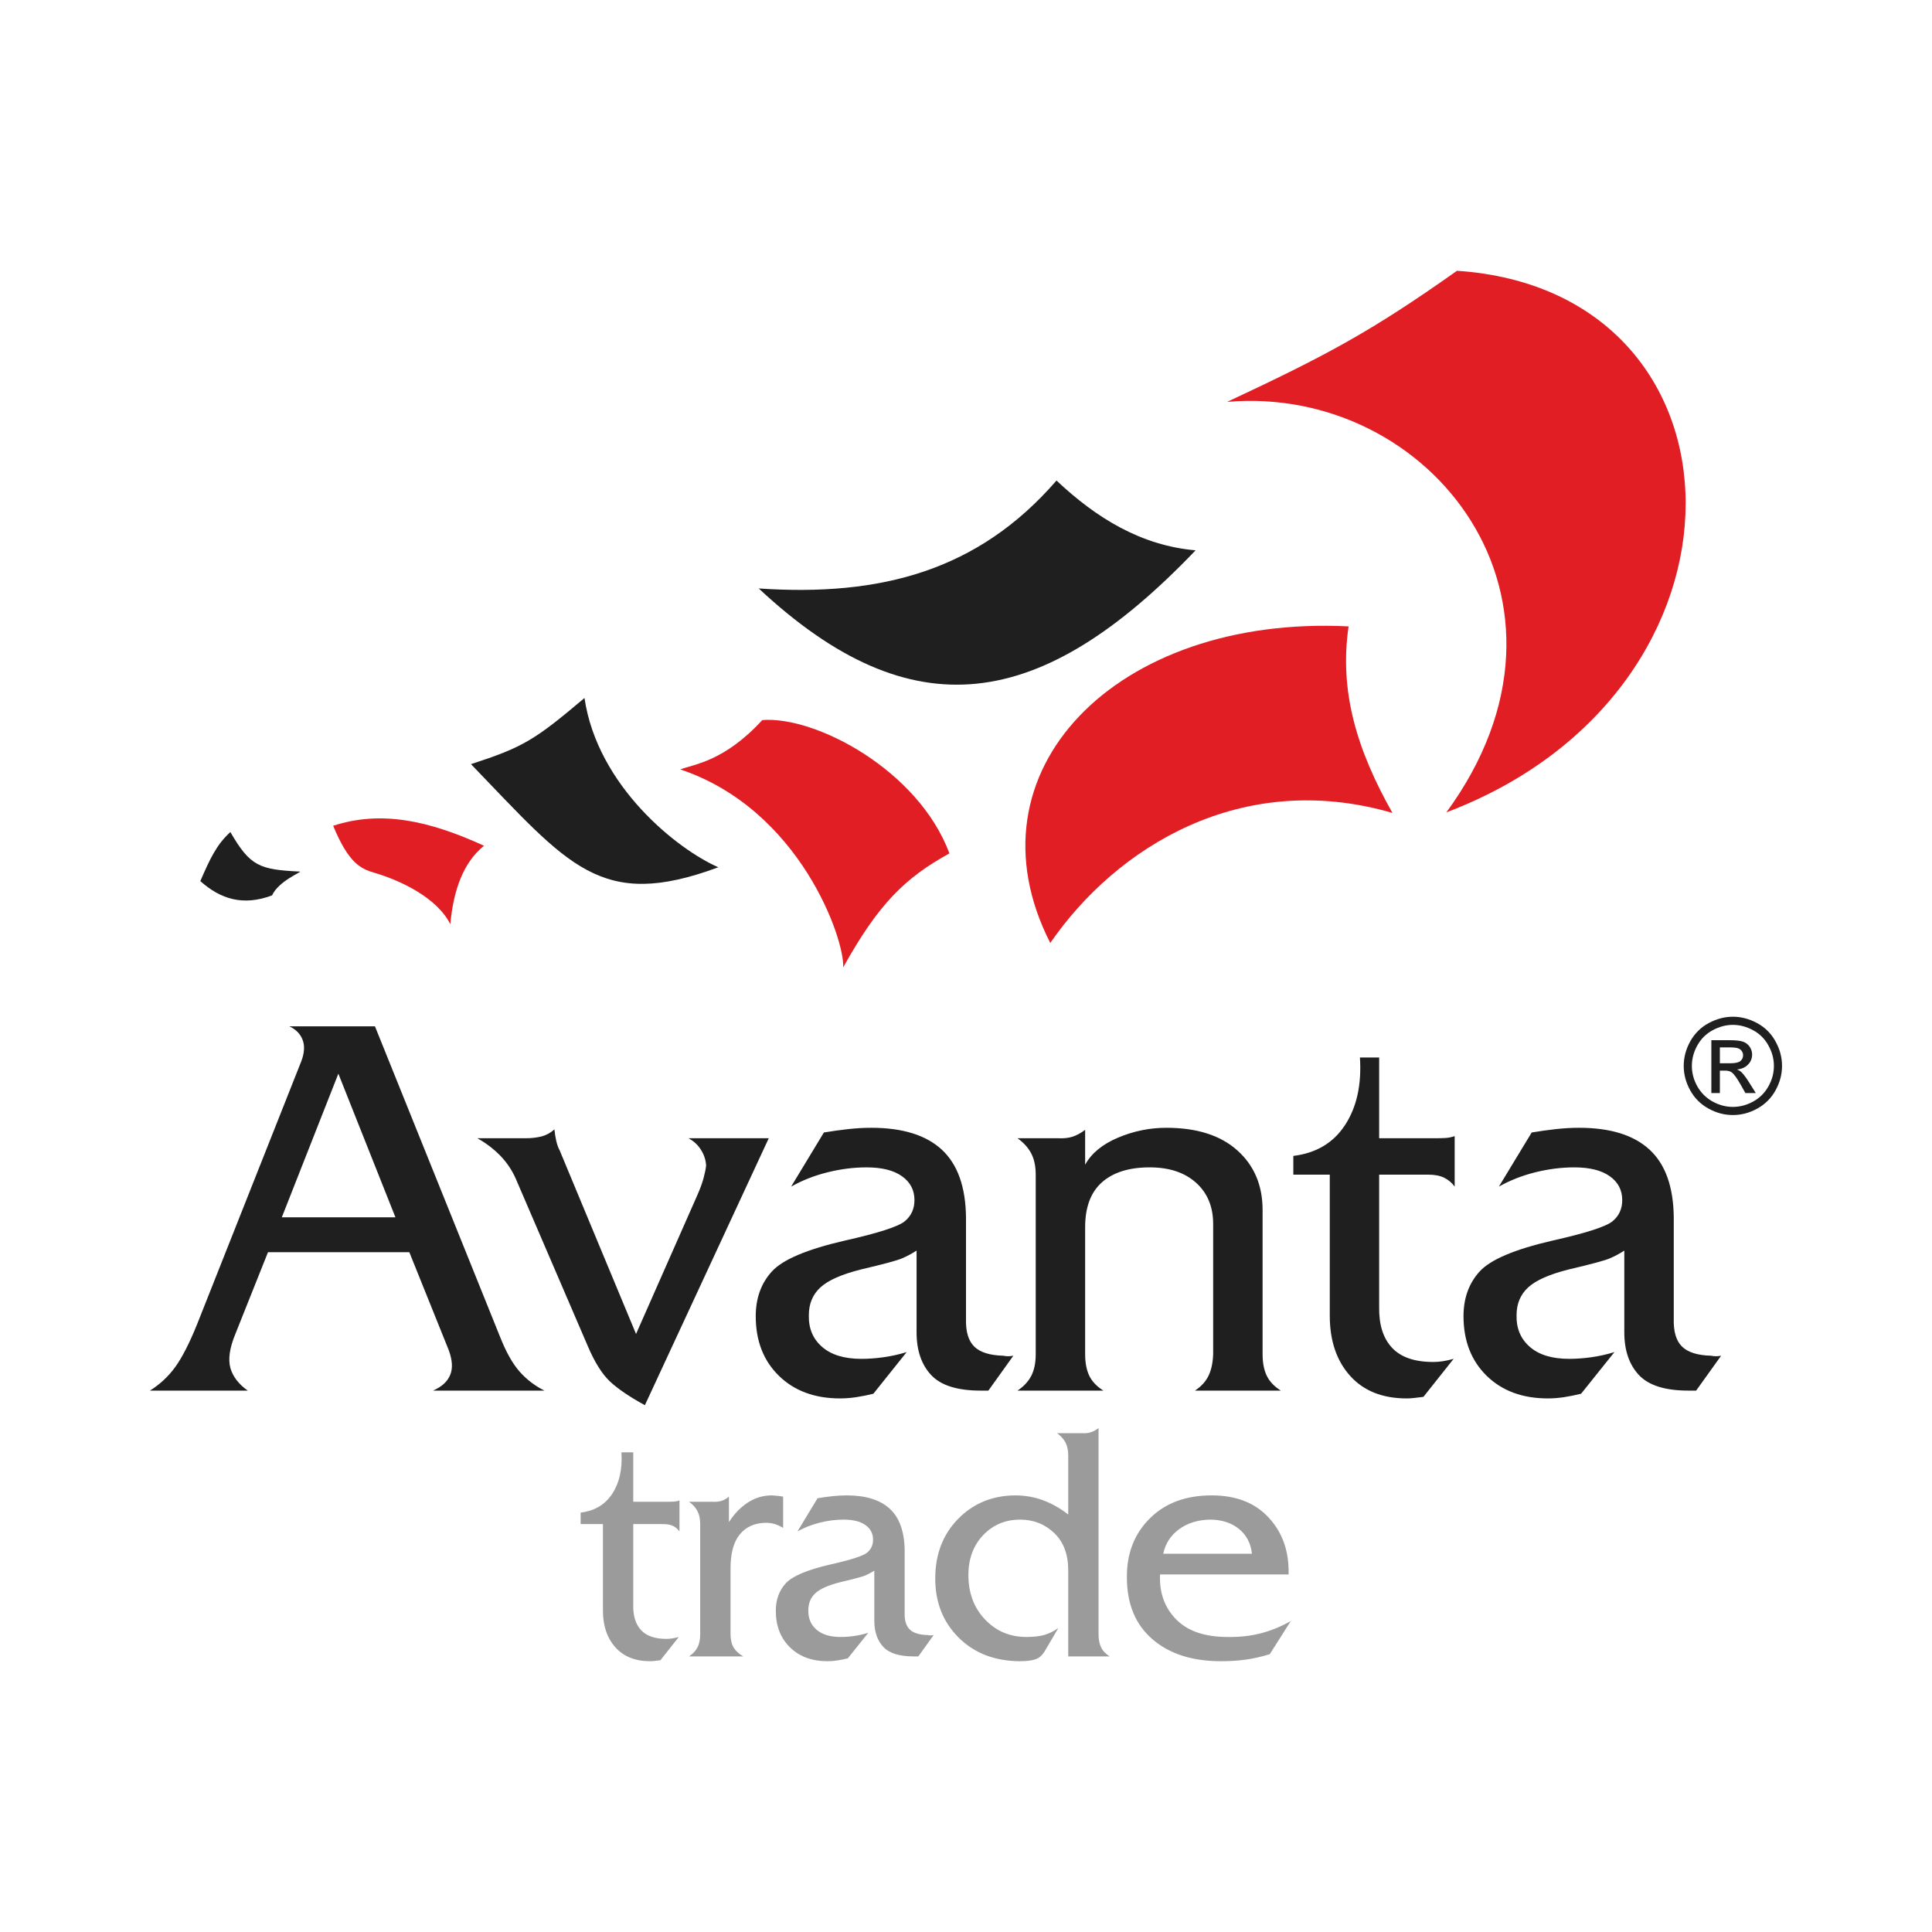
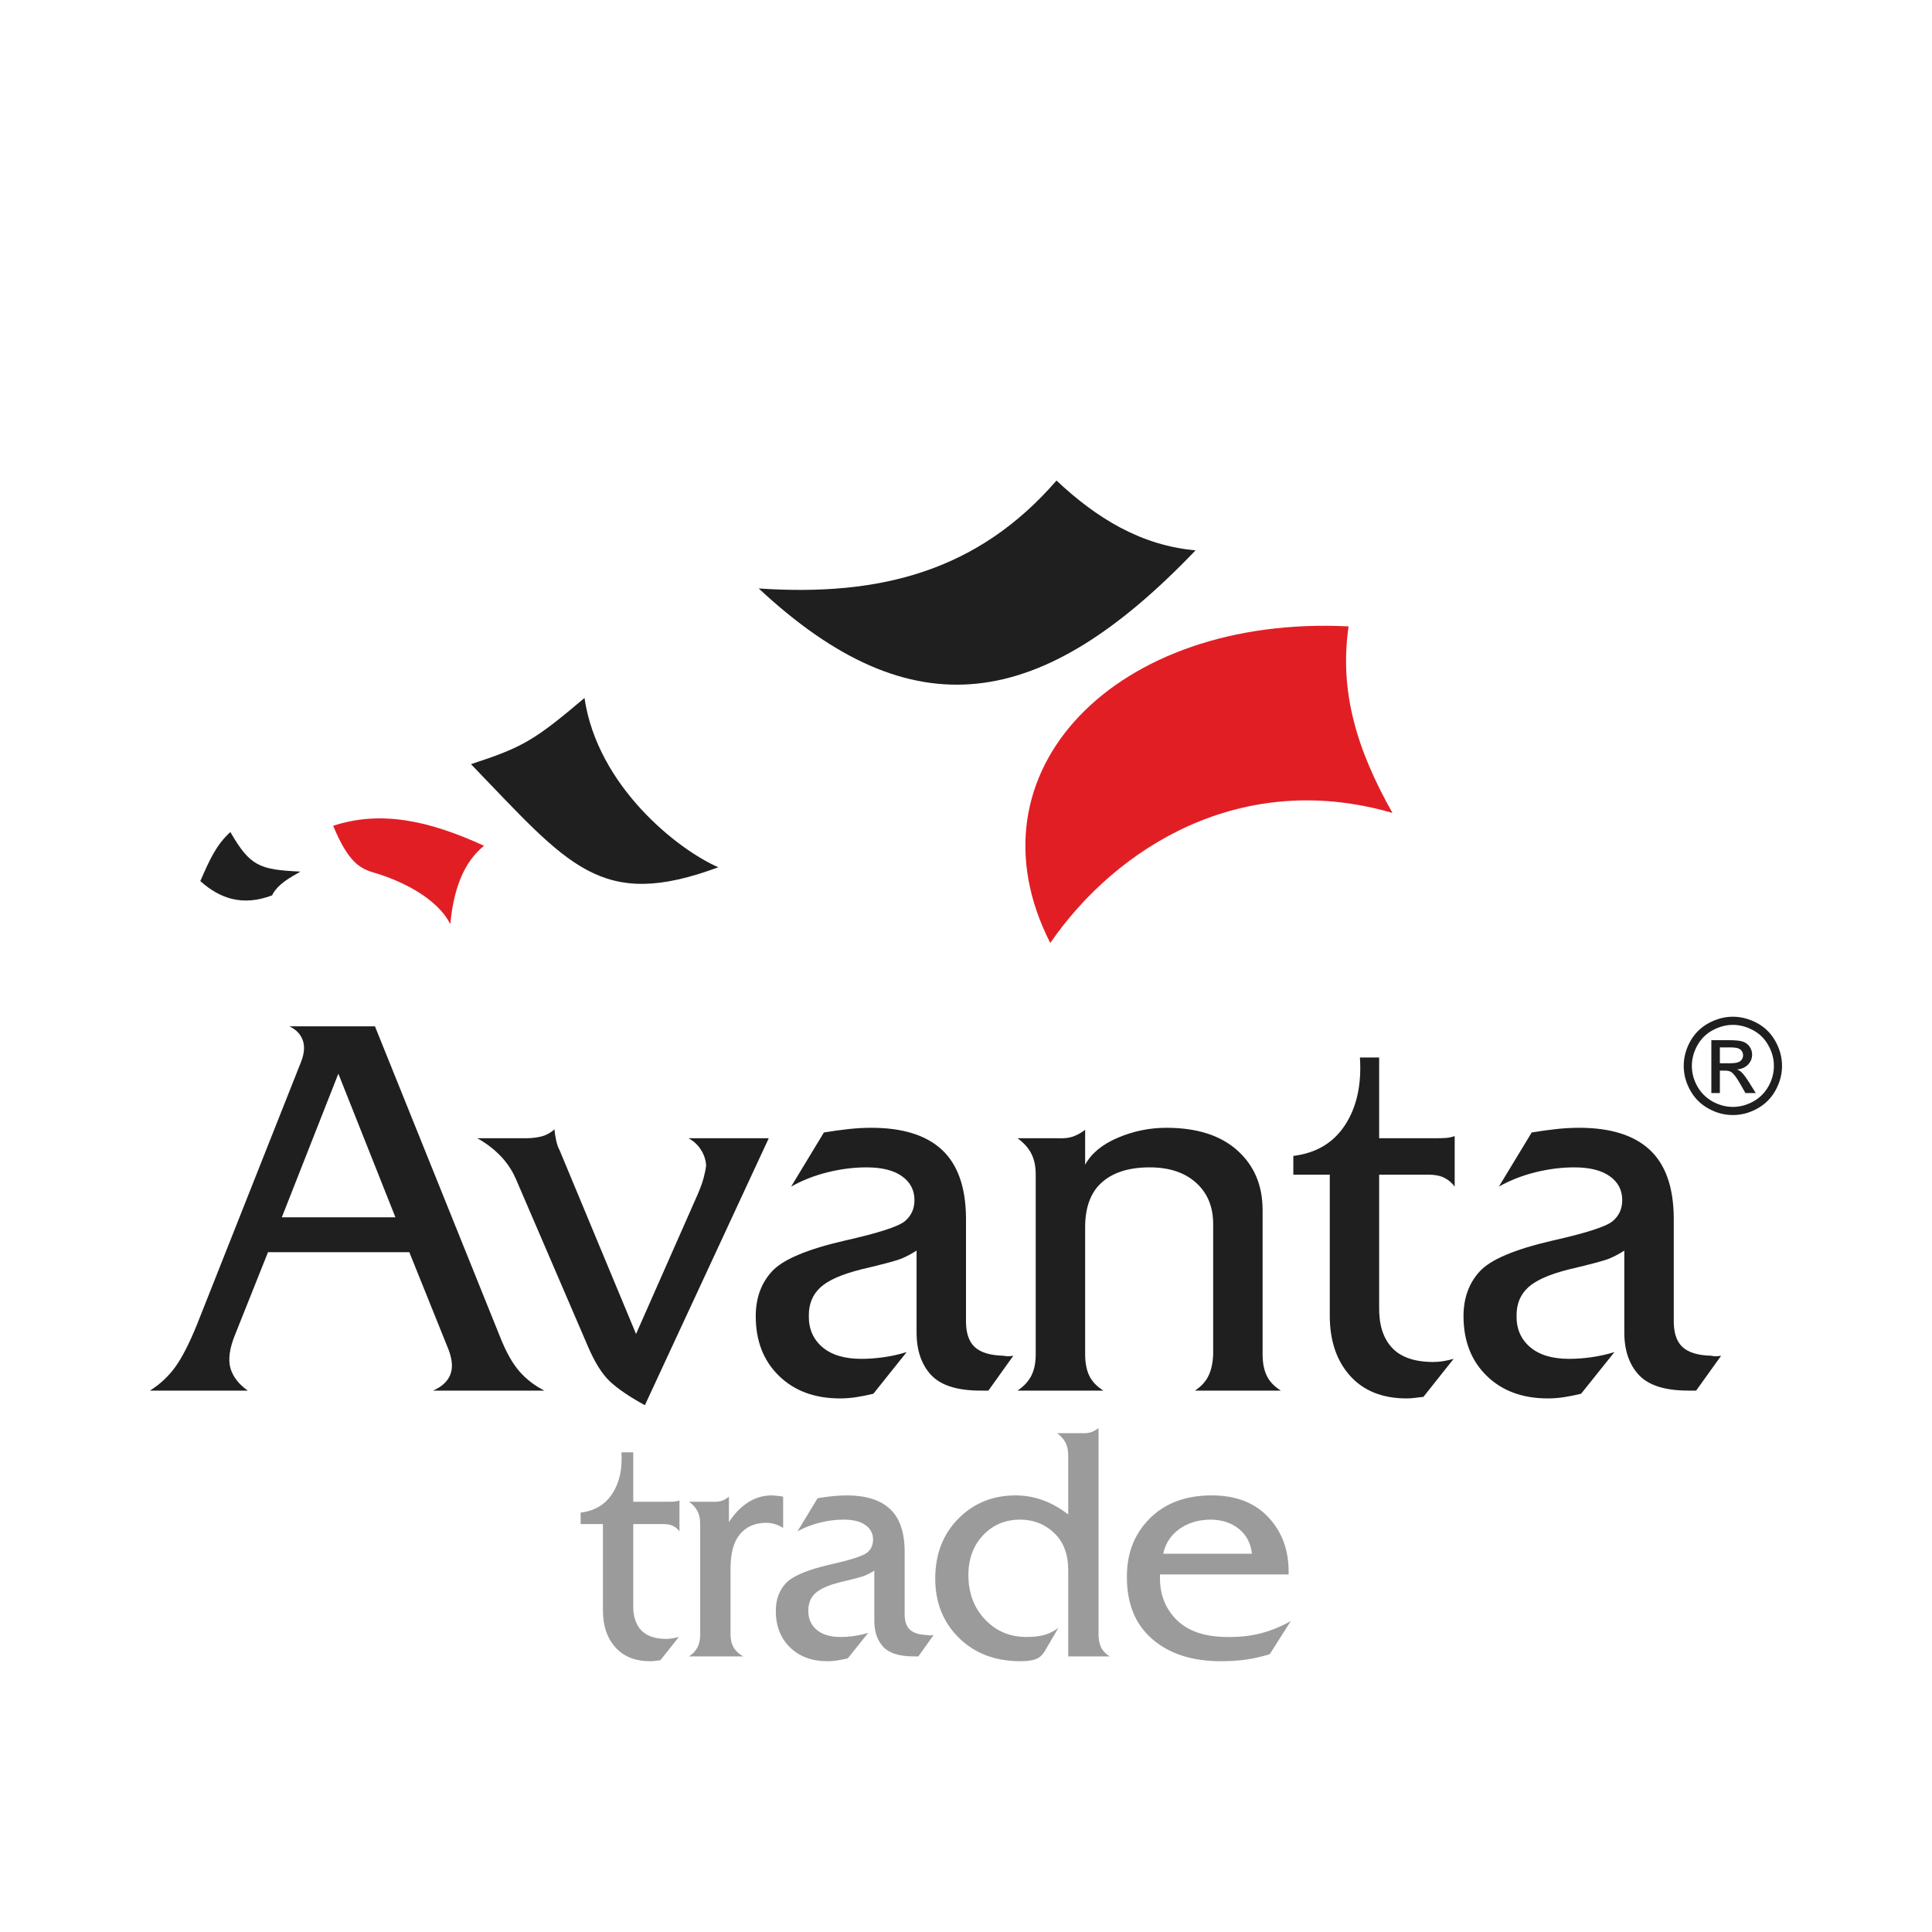
<svg xmlns="http://www.w3.org/2000/svg" xml:space="preserve" width="100mm" height="100mm" version="1.1" style="shape-rendering:geometricPrecision; text-rendering:geometricPrecision; image-rendering:optimizeQuality; fill-rule:evenodd; clip-rule:evenodd" viewBox="0 0 9985.76 9985.76">
  <defs>
    <style type="text/css"> .fil0 {fill:none} .fil3 {fill:#E21E25} .fil2 {fill:#9C9B9B} .fil1 {fill:#1E1F1E} </style>
  </defs>
  <g id="Слой_x0020_1">
    <rect class="fil0" width="9985.76" height="9985.76" />
    <g id="_1450128444048">
      <path class="fil1" d="M8889.33 5495.58l53.57 0c25.66,0 43.02,-3.61 52.36,-11.29 9.29,-7.5 14.1,-17.81 14.1,-30.13 0,-8.08 -2.41,-15.36 -6.82,-21.6 -4.46,-6.48 -10.54,-11.11 -18.62,-14.15 -8.08,-3.05 -22.86,-4.87 -44.28,-4.87l-50.31 0 0 82.04zm-44.06 153.82l44.06 0 0 -115.84 25.89 0c15.76,-0.17 27.27,3.04 35.35,9.12 11.69,8.48 27.27,29.9 46.29,63.65l24.47 43.08 53.5 0 -33.34 -53.33c-15.93,-25.49 -29.5,-43.49 -40.38,-54.2 -5.85,-5.67 -13.58,-10.49 -23.27,-14.32 23.67,-2.07 42.63,-10.32 57.01,-25.09 14.32,-14.72 21.2,-32.31 21.2,-52.14 0,-14.15 -4.24,-27.27 -12.49,-39.81 -8.71,-12.72 -20.05,-21.43 -34.6,-26.47 -14.33,-5.27 -37.59,-7.68 -69.73,-7.68l-93.96 0 0 273.05zm111.55 -352.28c-35.58,0 -70.53,9.28 -104.27,27.5 -33.74,18.15 -60.44,44.23 -79.47,78.43 -18.96,33.91 -28.47,69.32 -28.47,106.28 0,36.61 9.28,71.55 28.07,105.3 18.85,33.34 45.09,59.63 78.66,78.43 33.75,18.56 68.69,28.07 105.48,28.07 36.61,0 71.56,-9.51 105.3,-28.07 33.74,-18.79 59.8,-45.09 78.43,-78.43 18.79,-33.75 28.07,-68.69 28.07,-105.3 0,-36.96 -9.45,-72.37 -28.7,-106.28 -18.79,-34.2 -45.26,-60.27 -79.18,-78.43 -33.8,-18.22 -68.52,-27.5 -103.92,-27.5zm0 -42.05c42.68,0 84.1,10.93 124.89,32.76 40.62,21.83 72.36,53.34 94.81,93.96 22.86,40.85 34.14,83.3 34.14,127.54 0,43.65 -11.28,85.88 -33.51,126.09 -22.46,40.68 -53.56,71.79 -94.02,94.19 -40.21,22.46 -82.44,33.57 -126.32,33.57 -44.06,0 -86.29,-11.11 -126.5,-33.57 -40.45,-22.4 -71.79,-53.5 -94.19,-94.19 -22.46,-40.21 -33.57,-82.44 -33.57,-126.09 0,-44.24 11.34,-86.69 33.97,-127.54 23.03,-40.61 54.54,-72.13 95.39,-93.96 40.61,-21.83 82.03,-32.76 124.89,-32.76z" />
      <path class="fil1" d="M7747.19 6133.05l169.58 -279.69c42.85,-7.28 85.08,-12.95 126.32,-17.59 41.25,-4.46 80.66,-6.7 118.42,-6.7 161.33,0 282.79,37.64 364.43,112.98 81.63,75.39 123.28,191.81 125.12,349.87l0 524.5c-1.84,66.29 12.49,114.18 43.03,143.85 30.54,29.51 80.66,45.32 150.56,46.92 7.28,1.83 15.19,2.64 24.07,2.64 9.11,0 18.21,-0.81 27.1,-2.64l-129.14 180.29 -17.59 0 -22.86 0c-120.02,0 -205.16,-26.93 -255.46,-80.66 -50.3,-53.97 -75.39,-127.3 -75.39,-220.52l0 -422.41c-25.03,16.16 -50.13,29.51 -75.39,40.22 -24.86,10.94 -94.99,29.74 -209.57,56.6 -100.67,25.04 -170.79,55.98 -211.24,92.76 -40.38,36.78 -60.61,84.68 -60.61,143.91 -1.83,68.11 21.03,122.88 68.69,164.14 47.55,41.42 115.22,61.82 203.16,61.82 35.75,0 73.56,-2.64 112.75,-8.08 39.64,-5.44 80.04,-14.15 121.28,-26.87l-172.38 215.24c-28.53,7.04 -57.18,12.94 -85.88,17.36 -28.71,4.47 -57.41,6.87 -86.11,6.87 -130.97,0 -236.27,-39.01 -316.13,-116.98 -79.64,-78.03 -119.63,-180.69 -119.63,-308.05 0,-93.16 27.9,-170.39 83.47,-231.17 55.58,-61.07 180.07,-114.01 373.71,-158.86 175.83,-39.41 280.33,-73.17 313.44,-100.89 33.17,-27.68 49.73,-64.06 49.73,-108.91 0,-51.97 -21.43,-93.16 -64.68,-123.69 -42.86,-30.54 -103.87,-45.65 -182.88,-45.65 -66.34,0 -133.43,8.48 -201.72,25.43 -68.11,16.96 -130.79,41.65 -188.19,73.96zm-718.26 -667.15l99.4 0 0 417.14 301.58 0c14.32,0 28.47,-0.58 43.02,-1.38 14.38,-0.8 29.51,-4.06 45.72,-9.52l0 260.91c-14.38,-19.76 -32.37,-34.95 -53.8,-45.66 -21.6,-10.71 -49.5,-16.16 -83.47,-16.16l-253.05 0 0 683.31c-1.61,91.38 20.22,161.68 66.12,211.01 45.65,49.32 116.81,73.95 213.81,73.95 16.22,0 32.77,-1.37 49.73,-4 17.19,-2.64 35.41,-6.7 55.17,-12.14l-156.01 196.45c-16.16,1.83 -31.34,3.44 -45.88,5.44 -14.15,1.83 -27.67,2.63 -40.22,2.63 -125.52,0 -223.14,-39.01 -293.04,-116.98 -69.95,-78.03 -104.9,-181.72 -104.9,-310.69l0 -728.97 -188.37 0 0 -96.82c118.25,-14.38 207.56,-67.71 267.61,-160.06 60.21,-92.36 85.71,-208.6 76.6,-348.44zm-1326.06 1721.59l-443.83 0c32.31,-21.43 55.97,-46.92 71.33,-76.6 15.18,-29.74 22.86,-66.74 22.86,-111.77l0 -927.89c0,-43.08 -7.68,-79.46 -22.86,-108.96 -15.36,-29.68 -39.01,-55.97 -71.33,-79.23l207.16 0c30.54,1.66 56.37,-0.98 78.03,-8.08 21.43,-7.28 43.03,-18.96 64.45,-35.18l0 180.29c32.37,-59.19 88.92,-105.7 169.59,-139.85 80.61,-34.14 164.08,-51.16 250.01,-51.16 157.83,0 280.32,39.01 367.24,117.04 87.08,78.03 130.33,180.7 130.33,308l0 745.01c0,45.03 7.28,82.03 21.66,111.77 14.32,29.68 38.56,55.17 72.53,76.6l-443.6 0c32.13,-21.43 55.57,-46.92 69.89,-76.6 14.38,-29.74 22.46,-66.74 24.07,-111.77l0 -672.42c0,-89.55 -29.51,-160.87 -88.74,-213.87 -59.19,-52.94 -138.82,-79.18 -239.31,-79.18 -105.87,0 -187.91,25.43 -246.12,76.59 -58.21,51.11 -87.55,128.74 -87.55,232.61l0 656.26c0,45.03 7.28,82.03 21.43,111.77 14.55,29.68 38.78,55.17 72.76,76.6zm-1613.82 -1054.44l169.35 -279.69c43.03,-7.28 85.31,-12.95 126.5,-17.59 41.25,-4.46 80.66,-6.7 118.48,-6.7 161.27,0 282.73,37.64 364.37,112.98 81.46,75.39 123.28,191.81 125.12,349.87l0 524.5c-1.84,66.29 12.54,114.18 43.02,143.85 30.37,29.51 80.66,45.32 150.63,46.92 7.04,1.83 15.35,2.64 24.01,2.64 9.11,0 17.98,-0.81 27.09,-2.64l-129.13 180.29 -17.59 0 -22.86 0c-120.02,0 -205.33,-26.93 -255.46,-80.66 -50.13,-53.97 -75.17,-127.3 -75.17,-220.52l0 -422.41c-25.26,16.16 -50.36,29.51 -75.62,40.22 -25.03,10.94 -94.98,29.74 -209.57,56.6 -100.43,25.04 -170.96,55.98 -211.17,92.76 -40.22,36.78 -60.44,84.68 -60.44,143.91 -1.83,68.11 21.03,122.88 68.52,164.14 47.49,41.42 115.21,61.82 203.09,61.82 35.81,0 73.57,-2.64 112.81,-8.08 39.58,-5.44 79.81,-14.15 121.23,-26.87l-172.15 215.24c-28.71,7.04 -57.41,12.94 -86.11,17.36 -28.71,4.47 -57.41,6.87 -86.12,6.87 -130.79,0 -236.26,-39.01 -316.07,-116.98 -79.87,-78.03 -119.68,-180.69 -119.68,-308.05 0,-93.16 27.9,-170.39 83.47,-231.17 55.4,-61.07 180.06,-114.01 373.88,-158.86 175.66,-39.41 280.16,-73.17 313.27,-100.89 33.17,-27.68 49.73,-64.06 49.73,-108.91 0,-51.97 -21.6,-93.16 -64.69,-123.69 -43.02,-30.54 -103.86,-45.65 -182.87,-45.65 -66.29,0 -133.43,8.48 -201.49,25.43 -68.34,16.96 -130.96,41.65 -188.37,73.96zm-1622.13 -250.01c45.03,24.86 84.27,54.99 118.65,89.94 33.91,35 60.78,74.99 80.44,119.68l371.47 863.37c35.75,84.28 74.13,145.75 115.39,184.54 41.25,38.39 101.46,79.24 180.29,122.32l640.28 -1379.84 -415.13 0c26.64,14.15 48.3,33.97 64.46,59.47 16.15,25.26 25.08,51.91 26.86,81.23 -1.78,17.99 -6.24,39.99 -13.34,66.29 -7.05,25.84 -17.93,55.17 -32.31,87.88l-316.48 716.88 -394.96 -949.48c-7.28,-12.72 -12.95,-29.34 -17.59,-48.93 -4.4,-19.82 -7.45,-39.58 -9.28,-59.18 -19.82,17.98 -41.65,29.91 -65.89,36.38 -24.24,6.01 -50.7,9.46 -79.81,9.46l-253.05 0zm-718.09 -333.66l-292.29 742.54 587.34 0 -295.05 -742.54zm-253.28 -244.75l442.45 0 646.93 1605.75c30.54,77.23 63.65,136.41 99.63,177.66 36.21,41.25 79.24,74.36 129.37,99.46l-575.6 0c44.86,-19.82 74.36,-46.52 88.28,-80.66 14.55,-34.15 11.74,-77.23 -7.45,-129.14l-203.55 -505.71 -730.4 0 -168.55 422.41c-30.54,73.57 -38.39,132.63 -25.49,177.49 13.34,44.63 43.48,83.24 89.54,115.62l-505.65 0c51.51,-32.37 95.56,-73.17 130.96,-122.32 35.58,-49.27 72.94,-122.44 112.18,-219.26l539.22 -1361c16.16,-43.08 18.39,-79.86 6.64,-110.39 -11.51,-30.48 -34.54,-53.91 -68.51,-69.9z" />
      <path class="fil2" d="M6012.37 8030.58l458.22 0c-5.45,-53.74 -27.91,-96.59 -67.32,-128.51 -39.58,-31.73 -89.14,-47.72 -149.53,-47.72 -62.27,1.03 -115.44,17.59 -159.09,49.33 -43.83,31.91 -71.16,74.19 -82.27,126.9zm647.79 107.14l-664.34 0c-4.41,93.61 23.26,170.78 82.67,231.62 59.24,61.01 148.15,91.55 266.8,91.55 61.64,1.04 118.59,-5.44 171.36,-18.96 52.99,-13.75 104.5,-34.77 155.03,-63.48l-108.73 171.37c-42.85,13.17 -84.05,22.63 -123.69,28.13 -39.41,5.44 -82.44,8.25 -128.56,8.25 -148.33,0 -266.35,-37.99 -354.28,-113.78 -88.11,-75.8 -131.94,-182.3 -131.94,-319.74 -1.03,-123.06 38.16,-224.52 118.02,-304.16 79.4,-79.64 186.3,-119.45 320.53,-119.45 126.33,0 224.93,38.78 295.68,116.24 70.93,77.4 104.67,174.79 101.47,292.41zm-1196.68 -730.23l126.9 0c18.84,1.26 34.6,-0.4 47.95,-4.81 13.11,-4.24 26.23,-11.51 39.58,-21.43l0 1064.69c0,27.5 4.47,50.3 13.12,68.52 8.71,17.98 23.66,33.74 44.46,46.86l-214.21 0 0 -445.04c0,-82.27 -24.06,-146.72 -72.59,-192.79 -48.29,-46.11 -107.08,-69.15 -176.4,-69.15 -75.62,0 -139.27,26.47 -190.38,79.87 -50.93,53.33 -76.59,122.26 -76.59,206.77 0,92.35 28.47,168.72 85.65,229.16 57.23,60.43 128.56,90.74 214.43,90.74 37.19,0 68.35,-3.6 92.99,-10.71 24.63,-7.27 48.52,-18.96 71.73,-35.57l-72.53 123.68c-13.12,19.82 -29.11,32.77 -47.72,38.61 -18.56,6.07 -45.66,9.29 -80.84,9.29 -128.5,-1.21 -233.23,-41.82 -314.06,-122.04 -80.62,-80.27 -121.06,-181.89 -121.06,-305.02 0,-125.12 39.41,-227.95 117.84,-308.22 78.61,-80.21 176.63,-120.83 294.25,-121.86 51.56,0 100.26,8.48 145.92,25.49 45.49,16.96 88.74,41.59 129.36,73.34l0 -304.97c0,-26.29 -4.63,-48.52 -13.92,-66.68 -9.51,-18.21 -24.06,-34.37 -43.88,-48.75zm-1341.59 507.71c35.12,-19.82 73.57,-34.77 115.39,-45.26 41.65,-10.54 83.07,-15.59 123.69,-15.59 48.29,0 85.48,9.34 111.95,27.9 26.46,18.62 39.64,44.06 39.64,75.8 0,27.67 -10.15,49.9 -30.54,66.68 -20.4,17.19 -84.28,37.81 -191.99,61.87 -118.65,27.44 -195.07,59.98 -228.98,97.22 -34.15,37.59 -51.17,84.68 -51.17,141.85 0,78.04 24.47,140.88 73.17,188.78 48.92,47.89 113.61,71.73 193.63,71.73 17.76,0 35.35,-1.38 52.76,-4.24 17.76,-2.81 35.35,-6.24 52.71,-10.71l105.7 -131.94c-25.43,7.85 -50.07,13.29 -74.13,16.56 -24.3,3.45 -47.32,5.04 -69.32,5.04 -53.79,0 -95.39,-12.71 -124.32,-37.98 -29.28,-25.27 -43.26,-58.85 -42.05,-100.44 0,-36.21 12.14,-65.71 37.01,-88.34 24.63,-22.46 67.72,-41.42 129.37,-56.77 70.3,-16.39 113.15,-28.13 128.51,-34.61 15.58,-6.64 30.76,-14.95 46.11,-24.63l0 258.73c0,56.95 15.53,102.03 46.29,135.21 30.71,32.71 82.84,49.27 156.63,49.27l13.93 0 10.7 0 79.01 -110.34c-5.44,1.03 -10.88,1.6 -16.56,1.6 -5.44,0 -10.32,-0.57 -14.73,-1.6 -42.85,-1.21 -73.62,-10.71 -92.18,-28.88 -18.79,-18.21 -27.67,-47.49 -26.29,-88.11l0 -321.57c-1.38,-96.59 -26.87,-167.97 -76.77,-214.2 -50.13,-46.12 -124.49,-69.15 -223.38,-69.15 -23.03,0 -47.26,1.43 -72.53,4.06 -25.26,2.58 -51.16,6.25 -77.4,10.71l-103.87 171.36zm-280.15 646.13l-280.32 0c19.82,-13.12 34.37,-28.88 43.66,-46.86 9.51,-18.22 13.92,-41.02 13.92,-68.52l0 -568.55c0,-26.47 -4.41,-48.7 -13.92,-66.86 -9.29,-17.98 -23.84,-34.37 -43.66,-48.52l120.25 0c17.82,1.03 33.17,-0.4 46.06,-4.24 13.35,-3.83 26.53,-11.11 39.82,-22.06l0 131.83c26.29,-41.88 58.44,-75.39 96.41,-100.67 37.82,-25.08 79.87,-37.81 126.1,-37.81 8.71,1.03 17.99,1.83 27.9,2.41 9.92,0.63 19.82,2.06 29.74,4.23l0 161.33c-14.38,-8.71 -28.71,-15.18 -42.86,-19.64 -14.32,-4.41 -30.31,-6.65 -47.72,-6.65 -57.18,1.21 -101.86,21.2 -133.54,60.21 -31.97,38.84 -47.72,97.45 -47.72,175.65l0 339.34c0,27.5 5.03,50.3 15.58,68.52 10.32,17.98 27.27,33.74 50.3,46.86zm-629.73 -1054.79l61.01 0 0 255.47 184.53 0c8.89,0 17.76,-0.4 26.47,-0.81 8.71,-0.63 17.98,-2.41 27.9,-5.84l0 159.84c-8.71,-12.14 -19.82,-21.43 -32.94,-28.07 -13.17,-6.47 -30.14,-9.74 -51.16,-9.74l-154.8 0 0 418.56c-1.21,56.03 12.31,99.06 40.38,129.59 28.13,29.91 71.56,45.27 130.97,45.27 9.91,0 20.05,-1.03 30.54,-2.64 10.53,-1.61 21.65,-4.01 33.74,-7.28l-95.39 120.26c-10.08,1.2 -19.36,2.24 -28.3,3.44 -8.65,1.03 -16.96,1.61 -24.47,1.61 -76.99,0 -136.97,-23.84 -179.66,-71.73 -43.02,-47.9 -64.45,-111.15 -64.45,-190.38l0 -446.69 -115.22 0 0 -59.42c72.37,-8.65 127.13,-41.42 163.75,-98.02 36.95,-56.55 52.54,-127.71 47.09,-213.42z" />
      <path class="fil3" d="M2501.87 4371.43c-106.1,85.07 -158,226.76 -174.39,405.44 -68.52,-136.86 -256.89,-226.19 -394.5,-266.4 -68.35,-20 -131.77,-49.9 -211.01,-242.34 246.58,-80.44 492.94,-28.07 779.9,103.3z" />
-       <path class="fil3" d="M7530.51 1399.58c-446.06,316.07 -678.49,438.95 -1187.81,677.63 1050.94,-90.92 1933.96,1027.73 1133.03,2121.52 1669,-631.57 1610.79,-2695.12 54.77,-2799.16z" />
      <path class="fil3" d="M6970.33 3237.58c-49.28,338.3 44.05,640.45 226.81,964.25 -780.36,-227.39 -1427.51,176.63 -1768.68,672.02 -451.91,-885.83 339.57,-1696.89 1541.87,-1636.28z" />
      <path class="fil1" d="M5460.65 2483.7c206.93,194.84 437.59,336.12 718.88,360.76 -798.74,835.53 -1465.26,936.41 -2257.94,197.08 629.74,42.63 1133.84,-90.35 1539.06,-557.83z" />
-       <path class="fil3" d="M4907.17 4410.84c-228.53,126.09 -365.98,259.47 -549.08,589.35 8.88,-141.51 -221.14,-815.54 -842,-1023.33 71.33,-27.04 227.56,-41.19 423.84,-255.06 274.65,-22 807.17,258.49 967.24,689.04z" />
      <path class="fil1" d="M3712.78 4482.51c-208.77,-90.52 -624.7,-418.16 -691.78,-874.88 -258.9,219.08 -318.95,254.83 -586.72,341.96 505.48,523.41 669.16,759.11 1278.51,532.92z" />
      <path class="fil1" d="M1035.29 4554.07c49.55,-113.38 82.49,-186.94 155.43,-253.63 102.26,177.26 150.56,194.21 359.39,204.36 14.32,0.4 -109.37,47.49 -143.91,123.05 -149.19,56.21 -266,19.82 -370.9,-73.78z" />
    </g>
  </g>
</svg>